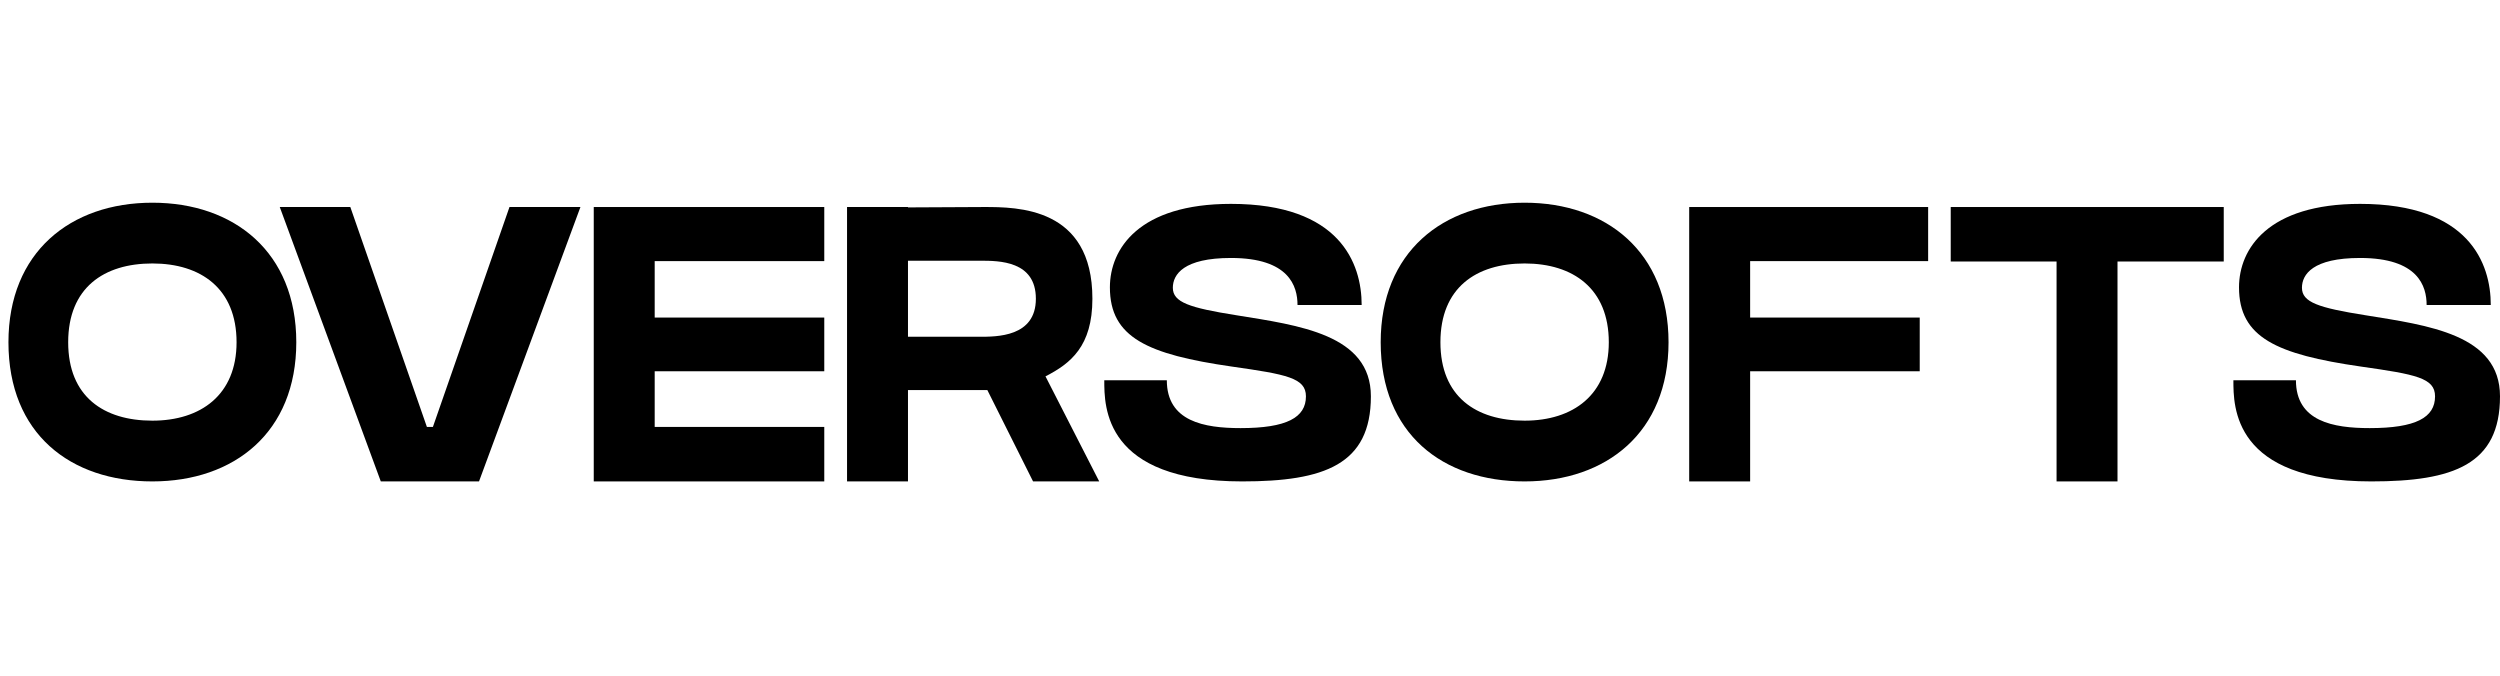
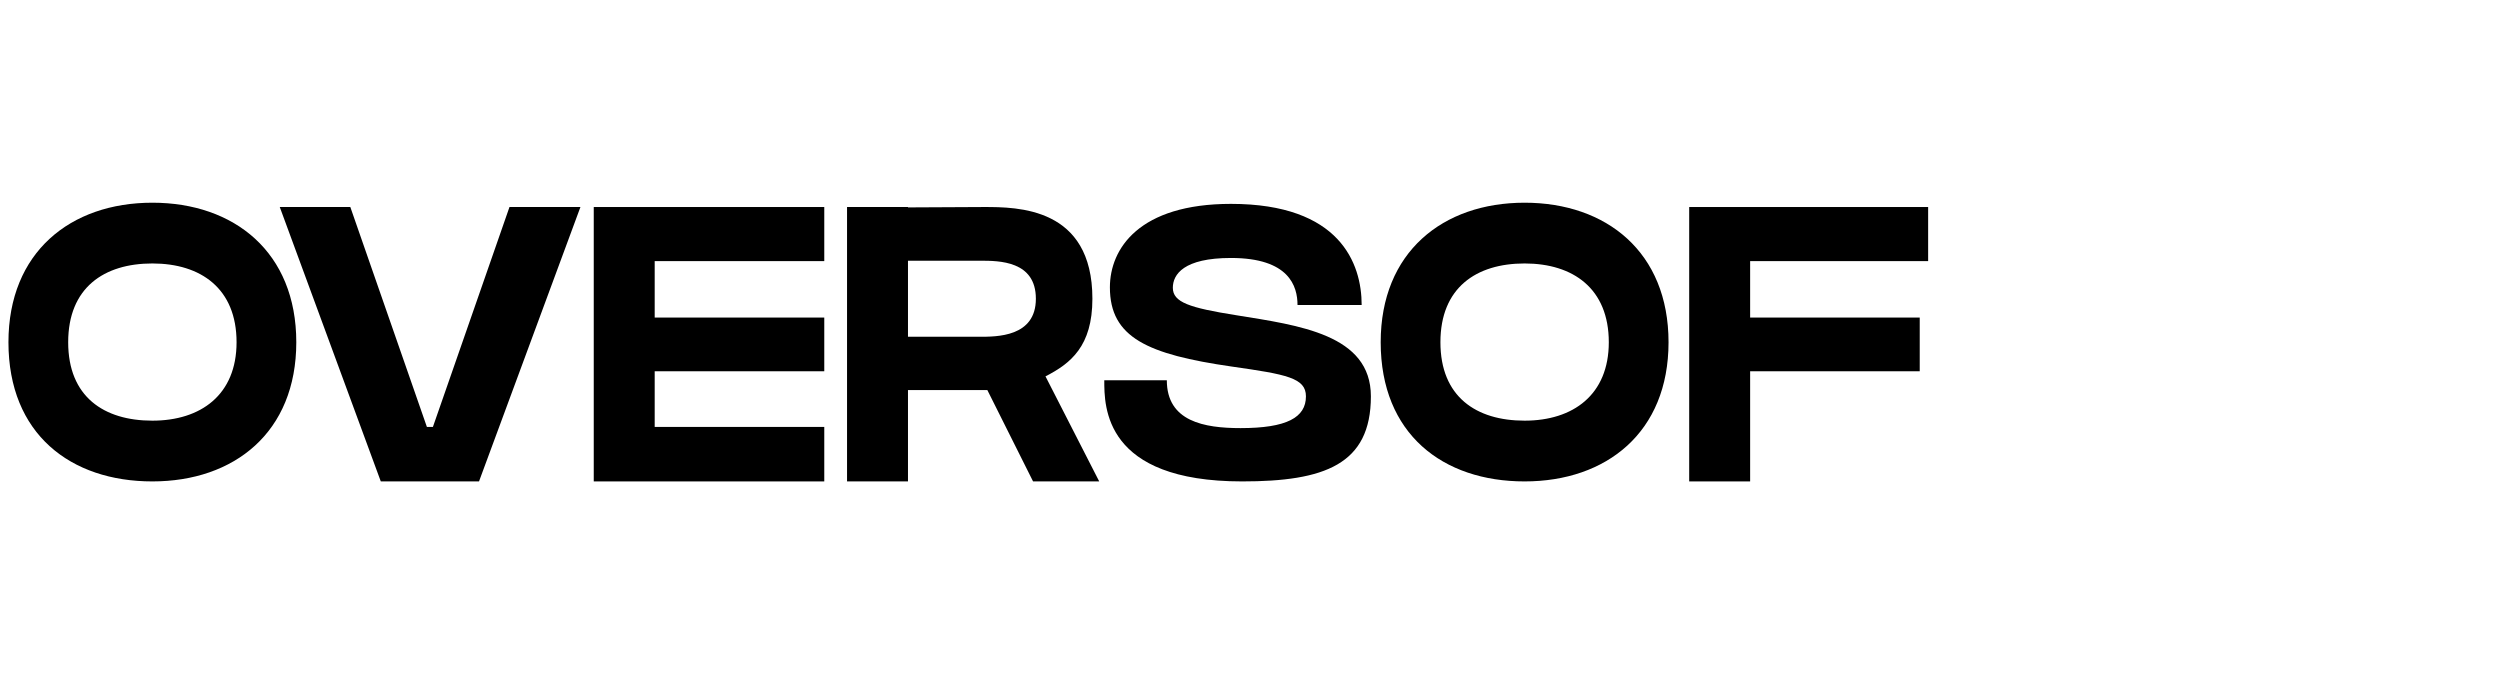
<svg xmlns="http://www.w3.org/2000/svg" width="296" height="80" viewBox="0 0 296 80" fill="none">
  <path d="M18.041 24C27.724 24 35.081 29.848 35.081 40.523C35.081 51.198 27.724 57 18.041 57C8.357 57 1 51.384 1 40.523C1 29.848 8.357 24 18.041 24ZM18.041 49.806C23.784 49.806 28.009 46.743 28.009 40.523C28.009 34.165 23.784 31.194 18.041 31.194C12.297 31.194 8.073 34.072 8.073 40.523C8.073 46.975 12.297 49.806 18.041 49.806Z" fill="black" />
  <path d="M51.256 50.548L60.323 24.511H68.724L56.715 57H45.086L33.124 24.511H41.478L50.544 50.548H51.256Z" fill="black" />
  <path d="M70.3 24.511H97.594V30.916H77.515V37.599H97.594V43.958H77.515V50.548H97.594V57H70.3V24.511Z" fill="black" />
  <path d="M129.34 35.371C129.34 40.987 126.776 43.029 123.786 44.561L130.147 57H122.315L116.903 46.186C116.191 46.186 115.574 46.186 115.147 46.186C113.913 46.186 108.976 46.186 107.505 46.186V57H100.29V24.511H107.505V24.557C109.261 24.557 114.53 24.511 116.476 24.511C120.463 24.511 129.34 24.511 129.34 35.371ZM115.906 39.873C117.995 39.873 122.647 39.92 122.647 35.371C122.647 30.869 118.28 30.869 116.049 30.869C114.72 30.869 109.403 30.869 107.505 30.869V39.873C109.071 39.873 115.289 39.873 115.906 39.873Z" fill="black" />
  <path d="M146.364 37.321C153.816 38.527 162.313 39.595 162.313 46.928C162.313 55.004 156.807 57 147.076 57C130.7 57 130.747 48.135 130.747 45.025C132.219 45.025 134.07 45.025 138.152 45.025C138.152 49.899 142.566 50.688 146.886 50.688C152.345 50.688 154.623 49.435 154.623 46.928C154.623 44.747 152.345 44.329 145.842 43.401C135.874 41.962 131.412 39.966 131.412 34.025C131.412 29.43 134.877 24.139 145.747 24.139C158.658 24.139 161.221 31.194 161.221 36.114C161.221 36.114 156.19 36.114 153.626 36.114C153.626 33.886 152.629 30.544 145.747 30.544C140.146 30.544 138.864 32.494 138.864 34.072C138.864 35.789 140.81 36.439 146.364 37.321Z" fill="black" />
  <path d="M180.514 24C190.198 24 197.555 29.848 197.555 40.523C197.555 51.198 190.198 57 180.514 57C170.831 57 163.474 51.384 163.474 40.523C163.474 29.848 170.831 24 180.514 24ZM180.514 49.806C186.258 49.806 190.482 46.743 190.482 40.523C190.482 34.165 186.258 31.194 180.514 31.194C174.771 31.194 170.546 34.072 170.546 40.523C170.546 46.975 174.771 49.806 180.514 49.806Z" fill="black" />
  <path d="M200.001 24.511H228.292V30.916H207.216V37.599H227.295V43.958H207.216V57H200.001V24.511Z" fill="black" />
-   <path d="M230.966 30.962V24.511H263.291V30.962H250.712V57H243.497V30.962H230.966Z" fill="black" />
-   <path d="M280.051 37.321C287.503 38.527 296 39.595 296 46.928C296 55.004 290.494 57 280.763 57C264.387 57 264.434 48.135 264.434 45.025C265.906 45.025 267.757 45.025 271.839 45.025C271.839 49.899 276.254 50.688 280.573 50.688C286.032 50.688 288.31 49.435 288.31 46.928C288.31 44.747 286.032 44.329 279.529 43.401C269.561 41.962 265.099 39.966 265.099 34.025C265.099 29.43 268.564 24.139 279.434 24.139C292.345 24.139 294.908 31.194 294.908 36.114C294.908 36.114 289.877 36.114 287.313 36.114C287.313 33.886 286.317 30.544 279.434 30.544C273.833 30.544 272.551 32.494 272.551 34.072C272.551 35.789 274.497 36.439 280.051 37.321Z" fill="black" />
</svg>